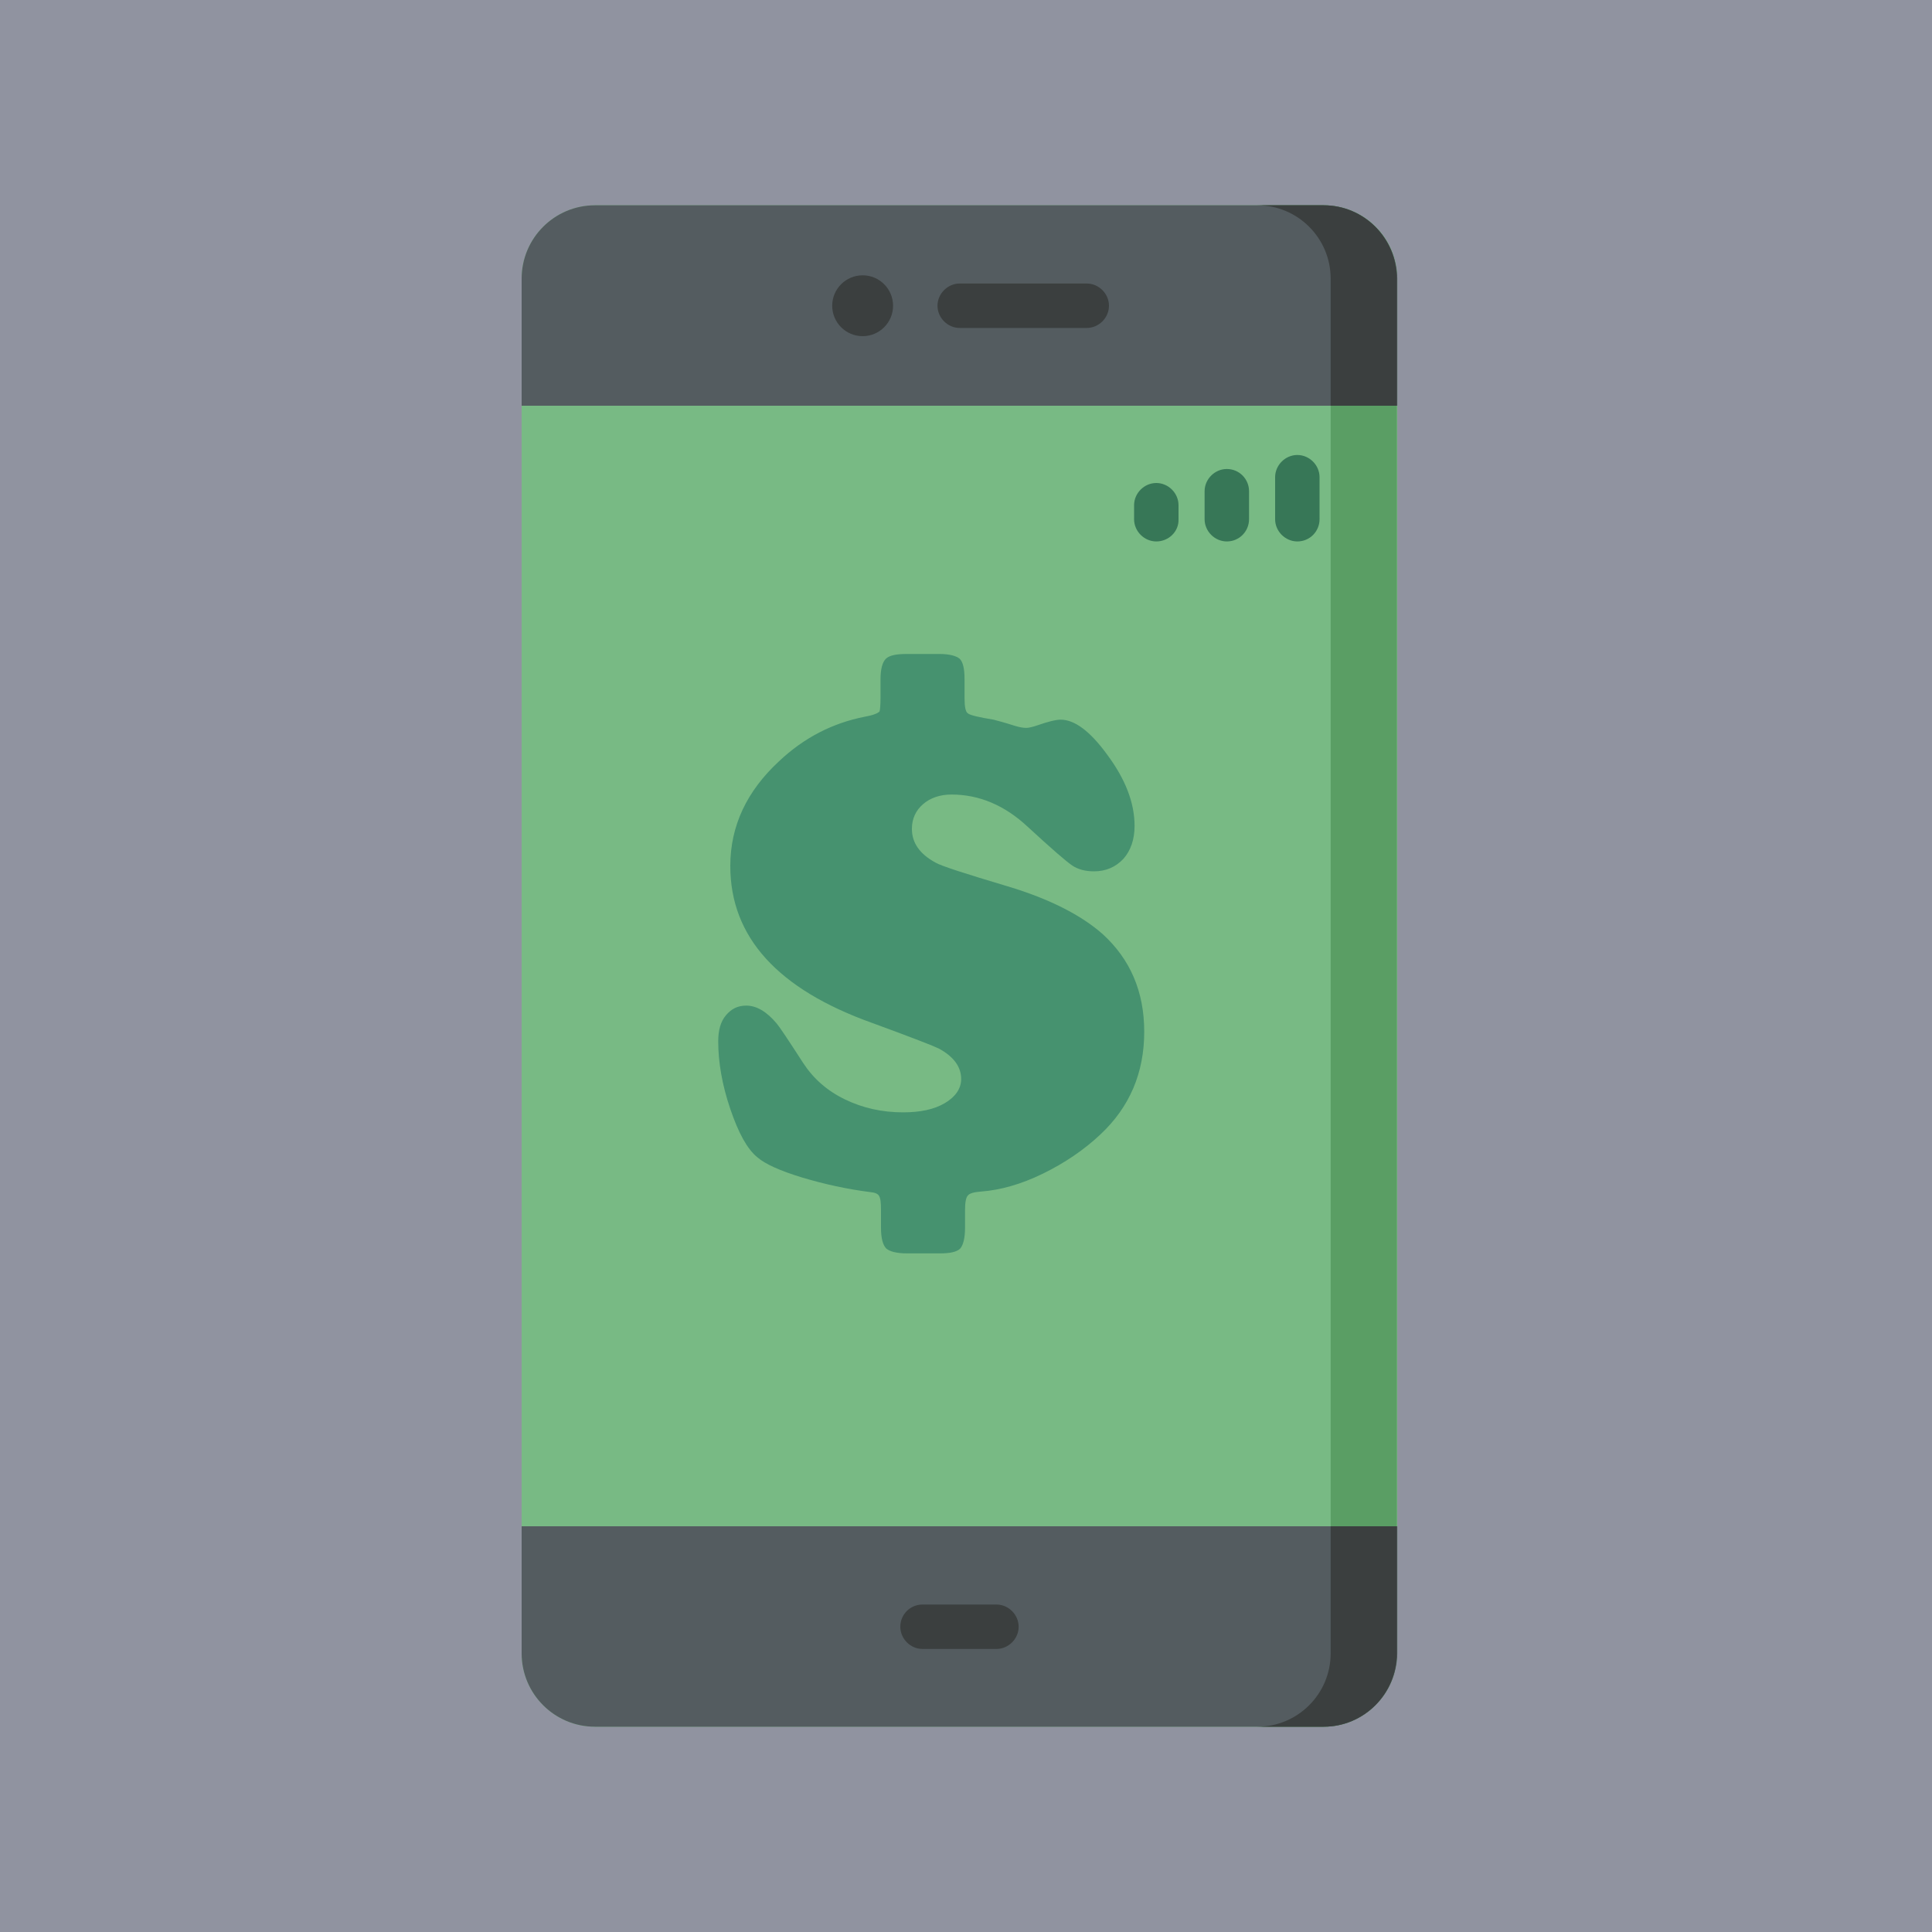
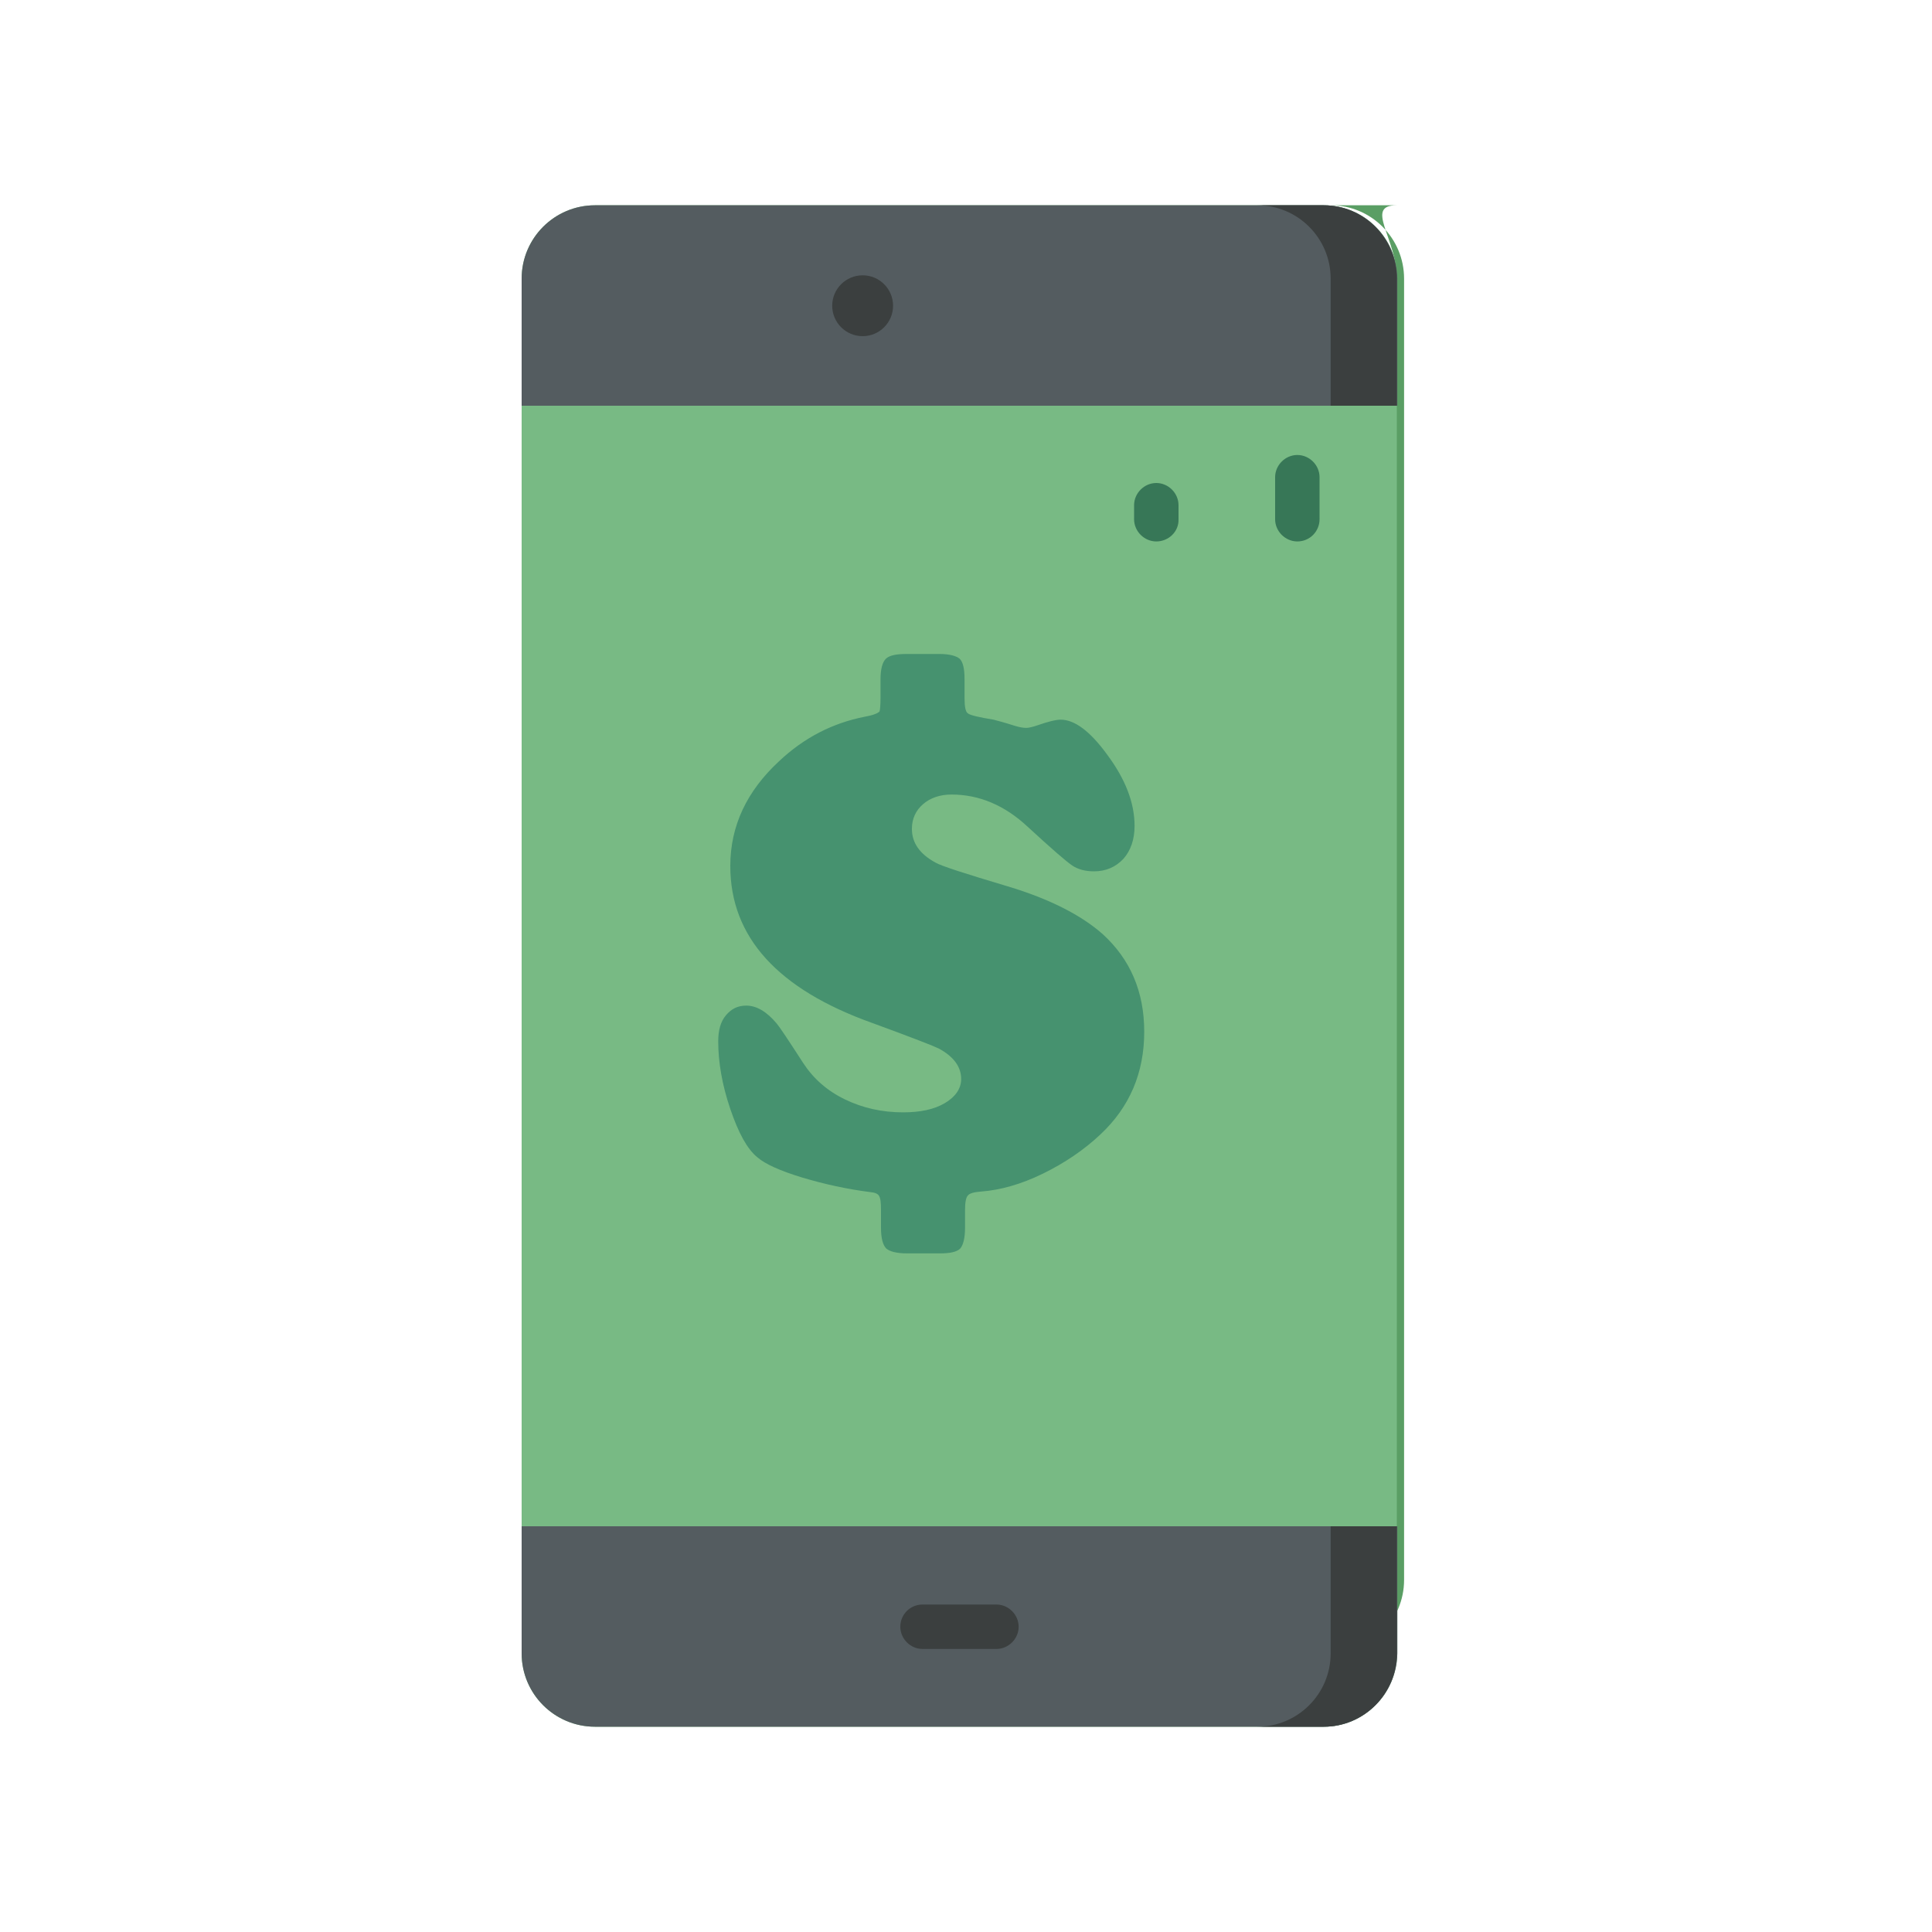
<svg xmlns="http://www.w3.org/2000/svg" version="1.1" id="OBJECTS" x="0px" y="0px" viewBox="0 0 40 40" style="enable-background:new 0 0 40 40;">
  <style type="text/css">
	.st0{fill:#B35F49;}
	.st1{fill:#804231;}
	.st2{fill:#C6715A;}
	.st3{fill:#99503D;}
	.st4{fill:#FFDA44;}
	.st5{fill:#EEBF00;}
	.st6{fill:#ECE8E7;}
	.st7{fill:#DED6D4;}
	.st8{fill:#293939;}
	.st9{fill:#384949;}
	.st10{fill:#C3B2AE;}
	.st11{fill:#FE4949;}
	.st12{fill:#D1C4C1;}
	.st13{fill:#FE6D6D;}
	.st14{fill:#3E5959;}
	.st15{fill:#FD747F;}
	.st16{fill:#EFEDEE;}
	.st17{fill:#D4D4D4;}
	.st18{fill:#41476B;}
	.st19{fill:#FC595A;}
	.st20{fill:#D94244;}
	.st21{fill:#ECEBED;}
	.st22{fill:#9093A0;}
	.st23{fill:#78BA84;}
	.st24{fill:#5A9E64;}
	.st25{fill:#545C60;}
	.st26{fill:#3B3F3F;}
	.st27{fill:#377757;}
	.st28{fill:none;}
	.st29{fill:#46926F;}
	.st30{fill:none;stroke:#FD747F;stroke-miterlimit:10;}
	.st31{fill:#FFCD38;}
	.st32{fill:#00AD94;}
	.st33{fill:#3AC7B4;}
	.st34{fill:#F5E277;}
	.st35{fill:#FAB659;}
	.st36{fill:#F7CAA5;}
	.st37{fill:#EDB288;}
</style>
-   <rect class="st22" width="40" height="40" />
  <g>
    <g>
      <g>
        <g>
          <path class="st23" d="M27.41,35.75H12.32c-0.84,0-1.52-0.68-1.52-1.52V5.77c0-0.84,0.68-1.52,1.52-1.52h15.09      c0.84,0,1.52,0.68,1.52,1.52v28.46C28.92,35.07,28.24,35.75,27.41,35.75z" />
        </g>
        <g>
-           <path class="st24" d="M28.92,5.77v28.46c0,0.84-0.68,1.52-1.52,1.52h-1.37c0.84,0,1.52-0.68,1.52-1.52V5.77      c0-0.84-0.68-1.52-1.52-1.52h1.37C28.24,4.25,28.92,4.93,28.92,5.77L28.92,5.77z" />
+           <path class="st24" d="M28.92,5.77v28.46h-1.37c0.84,0,1.52-0.68,1.52-1.52V5.77      c0-0.84-0.68-1.52-1.52-1.52h1.37C28.24,4.25,28.92,4.93,28.92,5.77L28.92,5.77z" />
        </g>
        <g>
          <path class="st25" d="M27.41,35.75H12.32c-0.84,0-1.52-0.68-1.52-1.52V31.6h18.13v2.63C28.92,35.07,28.24,35.75,27.41,35.75z" />
        </g>
        <g>
          <path class="st25" d="M27.41,4.25H12.32c-0.84,0-1.52,0.68-1.52,1.52V8.4h18.13V5.77C28.92,4.93,28.24,4.25,27.41,4.25z" />
        </g>
        <g>
          <path class="st26" d="M28.92,31.6v2.63c0,0.84-0.68,1.52-1.52,1.52h-1.37c0.84,0,1.52-0.68,1.52-1.52V31.6H28.92z" />
        </g>
        <g>
          <path class="st26" d="M28.92,5.77V8.4h-1.37V5.77c0-0.84-0.68-1.52-1.52-1.52h1.37C28.24,4.25,28.92,4.93,28.92,5.77z" />
        </g>
        <g>
          <path class="st26" d="M20.63,34.14H19.1c-0.25,0-0.46-0.21-0.46-0.46c0-0.26,0.21-0.46,0.46-0.46h1.53      c0.25,0,0.46,0.21,0.46,0.46C21.09,33.93,20.88,34.14,20.63,34.14z" />
        </g>
        <g>
          <g>
            <circle class="st26" cx="17.86" cy="6.33" r="0.63" />
          </g>
          <g>
-             <path class="st26" d="M22.5,6.79h-2.63c-0.25,0-0.46-0.21-0.46-0.46s0.21-0.46,0.46-0.46h2.63c0.25,0,0.46,0.21,0.46,0.46       S22.75,6.79,22.5,6.79z" />
-           </g>
+             </g>
        </g>
      </g>
    </g>
  </g>
  <g>
    <g>
      <g>
        <g>
          <path class="st27" d="M23.94,11.21c-0.25,0-0.46-0.21-0.46-0.46v-0.29c0-0.25,0.21-0.46,0.46-0.46c0.25,0,0.46,0.21,0.46,0.46      v0.29C24.41,11,24.2,11.21,23.94,11.21z" />
        </g>
        <g>
-           <path class="st27" d="M25.4,11.21c-0.25,0-0.46-0.21-0.46-0.46v-0.58c0-0.25,0.21-0.46,0.46-0.46c0.26,0,0.46,0.21,0.46,0.46      v0.58C25.86,11,25.66,11.21,25.4,11.21z" />
-         </g>
+           </g>
        <g>
          <path class="st27" d="M26.86,11.21c-0.25,0-0.46-0.21-0.46-0.46V9.88c0-0.25,0.21-0.46,0.46-0.46s0.46,0.21,0.46,0.46v0.87      C27.32,11,27.12,11.21,26.86,11.21z" />
        </g>
      </g>
    </g>
  </g>
  <g>
    <rect x="14.3" y="13.21" class="st28" width="11.73" height="16.79" />
    <path class="st29" d="M18.23,14.45v-0.38c0-0.22,0.04-0.36,0.11-0.43c0.07-0.07,0.21-0.1,0.43-0.1h0.68c0.21,0,0.35,0.04,0.42,0.1   c0.07,0.07,0.1,0.21,0.1,0.43v0.39c0,0.17,0.02,0.28,0.07,0.31c0.05,0.04,0.23,0.08,0.53,0.13c0.08,0.02,0.23,0.06,0.45,0.13   c0.1,0.03,0.17,0.04,0.23,0.04c0.05,0,0.13-0.02,0.22-0.05c0.23-0.08,0.39-0.12,0.49-0.12c0.29,0,0.61,0.24,0.96,0.72   c0.38,0.51,0.57,1,0.57,1.48c0,0.28-0.08,0.51-0.23,0.68c-0.16,0.17-0.36,0.26-0.61,0.26c-0.18,0-0.33-0.04-0.45-0.12   c-0.12-0.08-0.42-0.34-0.92-0.8c-0.48-0.45-1.01-0.67-1.58-0.67c-0.24,0-0.44,0.07-0.59,0.2c-0.15,0.13-0.23,0.3-0.23,0.51   c0,0.29,0.16,0.52,0.49,0.7c0.12,0.07,0.62,0.23,1.49,0.49c0.87,0.26,1.53,0.6,1.97,0.99c0.57,0.52,0.86,1.19,0.86,2.02   c0,0.85-0.3,1.56-0.91,2.13c-0.34,0.32-0.74,0.59-1.19,0.81c-0.45,0.22-0.88,0.34-1.28,0.37c-0.15,0.01-0.24,0.04-0.27,0.08   c-0.04,0.04-0.06,0.14-0.06,0.3v0.37c0,0.22-0.04,0.36-0.1,0.43c-0.07,0.07-0.21,0.1-0.42,0.1h-0.68c-0.22,0-0.36-0.04-0.43-0.1   c-0.07-0.07-0.11-0.21-0.11-0.43v-0.37c0-0.15-0.01-0.24-0.04-0.29s-0.09-0.07-0.19-0.08c-0.47-0.06-0.93-0.16-1.4-0.3   c-0.46-0.14-0.77-0.28-0.93-0.42c-0.21-0.17-0.39-0.5-0.56-1c-0.17-0.5-0.25-0.97-0.25-1.4c0-0.23,0.05-0.41,0.16-0.54   c0.11-0.13,0.24-0.2,0.42-0.2c0.21,0,0.42,0.12,0.63,0.37c0.06,0.07,0.24,0.34,0.55,0.82c0.21,0.32,0.49,0.57,0.86,0.75   s0.77,0.27,1.21,0.27c0.35,0,0.64-0.06,0.86-0.19s0.34-0.3,0.34-0.5c0-0.25-0.15-0.46-0.46-0.63c-0.1-0.05-0.56-0.23-1.38-0.53   c-1.96-0.7-2.94-1.78-2.94-3.25c0-0.83,0.34-1.55,1.01-2.17c0.52-0.49,1.11-0.79,1.77-0.92c0.17-0.03,0.27-0.07,0.31-0.11   C18.22,14.7,18.23,14.6,18.23,14.45z" />
  </g>
</svg>